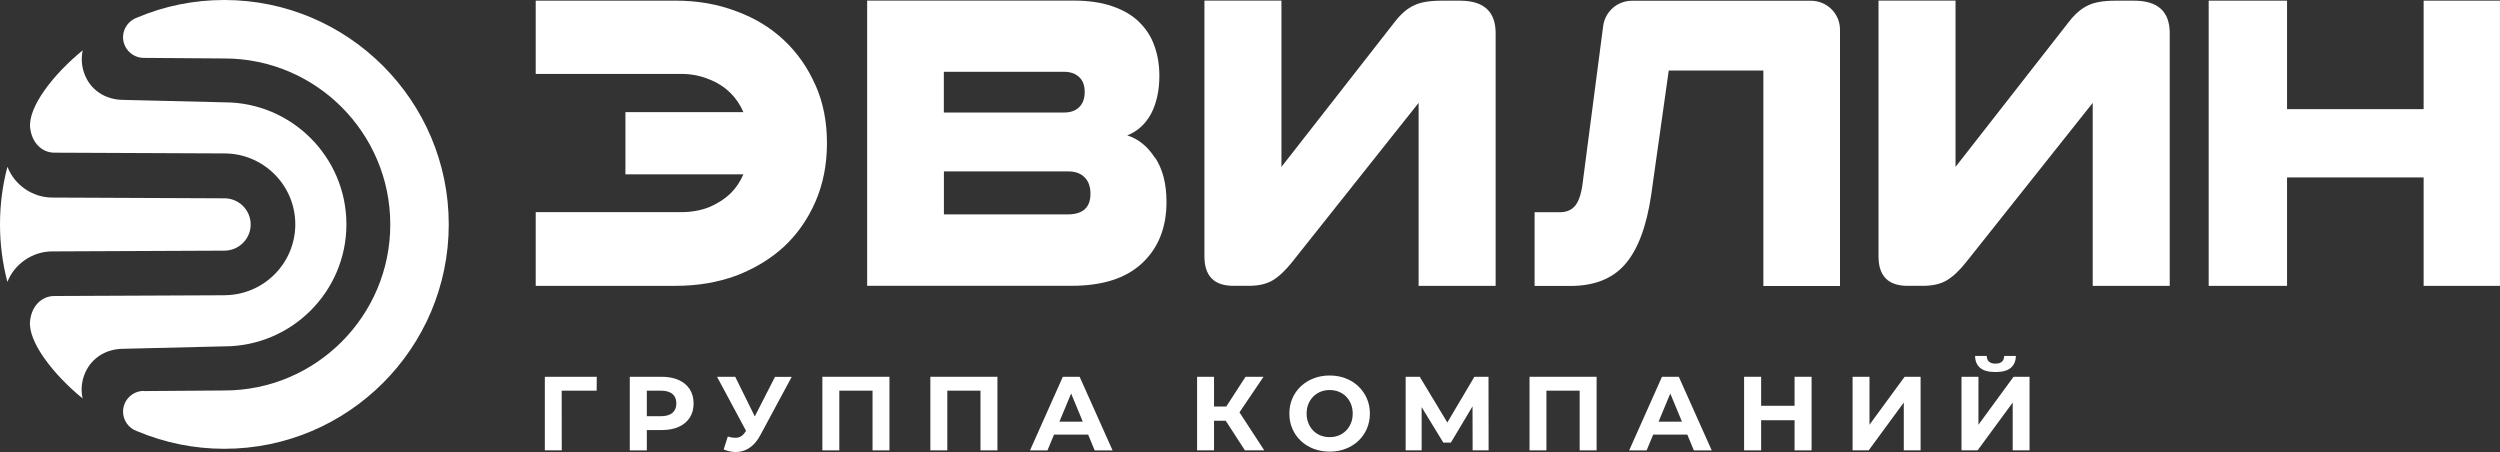
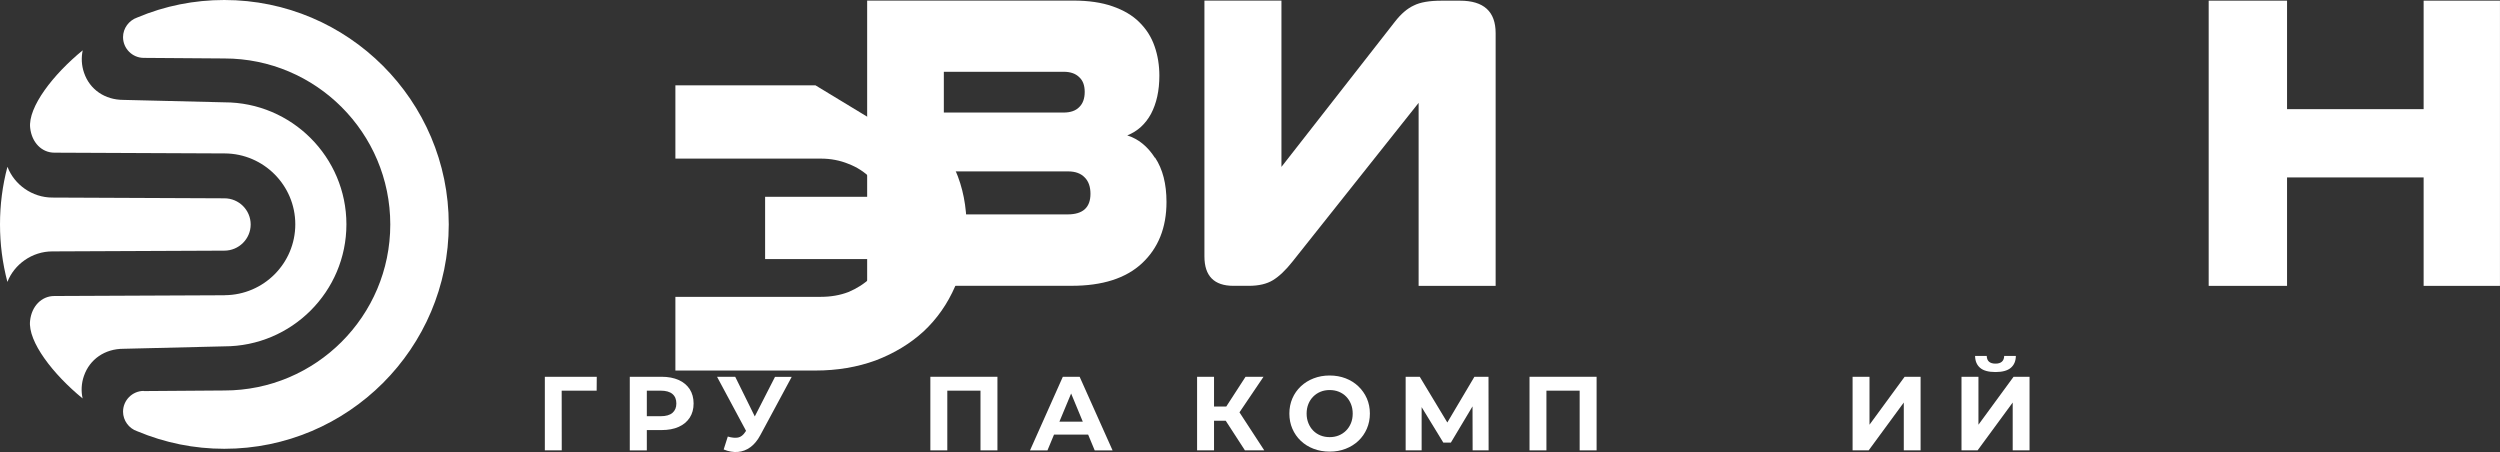
<svg xmlns="http://www.w3.org/2000/svg" id="_Слой_1" data-name="Слой_1" version="1.1" viewBox="0 0 729.02 131.8">
  <rect x="0" y="0" width="729.02" height="131.8" fill="#333333" stroke="none" />
  <defs>
    <style>
      .st0, .st1 {
        fill: #fff;
      }

      .st1 {
        fill-rule: evenodd;
      }
    </style>
  </defs>
  <g>
    <polygon class="st0" points="158.88 131.33 163.81 131.33 163.79 113.92 173.99 113.92 174.02 109.87 158.88 109.87 158.88 131.33" />
    <path class="st0" d="M197.91,110.81c-1.39-.62-3.05-.94-4.97-.94h-9.29v21.46h4.97v-5.92h4.32c1.92,0,3.58-.31,4.97-.93,1.39-.62,2.46-1.52,3.22-2.68.76-1.16,1.13-2.54,1.13-4.14s-.38-3-1.13-4.17c-.76-1.16-1.83-2.06-3.22-2.68ZM196.1,120.39c-.76.65-1.9.98-3.43.98h-4.05v-7.45h4.05c1.53,0,2.68.33,3.43.98.76.65,1.13,1.57,1.13,2.76s-.38,2.07-1.13,2.73Z" />
    <path class="st0" d="M220.09,121.41l-5.69-11.53h-5.3l8.45,15.75-.17.26c-.63.98-1.35,1.55-2.16,1.7-.81.15-1.8.06-2.99-.29l-1.2,3.77c1.43.59,2.81.83,4.14.72,1.33-.11,2.55-.58,3.66-1.39,1.11-.82,2.08-1.99,2.9-3.53l9.14-16.98h-4.87l-5.89,11.53Z" />
-     <polygon class="st0" points="239.81 131.33 244.75 131.33 244.75 113.92 254.44 113.92 254.44 131.33 259.37 131.33 259.37 109.87 239.81 109.87 239.81 131.33" />
    <polygon class="st0" points="271.3 131.33 276.24 131.33 276.24 113.92 285.92 113.92 285.92 131.33 290.86 131.33 290.86 109.87 271.3 109.87 271.3 131.33" />
    <path class="st0" d="M309.93,109.87l-9.57,21.46h5.09l1.91-4.6h9.95l1.91,4.6h5.21l-9.6-21.46h-4.91ZM308.93,122.96l3.42-8.21,3.4,8.21h-6.82Z" />
    <polygon class="st0" points="368.45 109.87 363.21 109.87 357.59 118.55 354.02 118.55 354.02 109.87 349.08 109.87 349.08 131.33 354.02 131.33 354.02 122.69 357.43 122.69 363.03 131.33 368.67 131.33 361.44 120.24 368.45 109.87" />
    <path class="st0" d="M396.12,112.66c-1.05-1-2.29-1.78-3.71-2.33-1.42-.55-2.98-.83-4.68-.83s-3.23.28-4.66.83c-1.43.55-2.68,1.33-3.74,2.33-1.06,1-1.89,2.18-2.47,3.53-.58,1.35-.87,2.82-.87,4.41s.29,3.07.87,4.41c.58,1.35,1.4,2.53,2.45,3.53,1.05,1,2.3,1.78,3.74,2.33,1.44.55,3.01.83,4.71.83s3.22-.28,4.64-.83c1.42-.55,2.66-1.32,3.71-2.31,1.05-.99,1.88-2.17,2.47-3.53s.89-2.84.89-4.43-.3-3.09-.89-4.43c-.59-1.34-1.42-2.51-2.47-3.51ZM393.95,123.39c-.34.84-.81,1.56-1.43,2.18s-1.32,1.08-2.13,1.41c-.81.33-1.69.49-2.65.49s-1.85-.16-2.67-.49c-.82-.33-1.53-.8-2.13-1.41-.6-.61-1.07-1.34-1.41-2.19-.34-.85-.51-1.77-.51-2.77s.17-1.95.51-2.79c.34-.84.81-1.56,1.43-2.18.61-.61,1.32-1.08,2.13-1.41.81-.33,1.69-.49,2.65-.49s1.85.16,2.67.49c.82.33,1.53.8,2.13,1.41.6.61,1.07,1.34,1.41,2.18.34.84.51,1.77.51,2.79s-.17,1.95-.51,2.79Z" />
    <polygon class="st0" points="429.95 109.87 422.05 123.2 414.01 109.87 409.9 109.87 409.9 131.33 414.56 131.33 414.56 118.72 420.88 129.06 423.09 129.06 429.4 118.5 429.43 131.33 434.09 131.33 434.06 109.87 429.95 109.87" />
    <polygon class="st0" points="446.02 131.33 450.95 131.33 450.95 113.92 460.64 113.92 460.64 131.33 465.58 131.33 465.58 109.87 446.02 109.87 446.02 131.33" />
-     <path class="st0" d="M484.65,109.87l-9.57,21.46h5.09l1.91-4.6h9.95l1.91,4.6h5.21l-9.6-21.46h-4.91ZM483.65,122.96l3.42-8.21,3.4,8.21h-6.82Z" />
-     <polygon class="st0" points="523.31 118.33 513.56 118.33 513.56 109.87 508.59 109.87 508.59 131.33 513.56 131.33 513.56 122.54 523.31 122.54 523.31 131.33 528.27 131.33 528.27 109.87 523.31 109.87 523.31 118.33" />
    <polygon class="st0" points="545.16 123.85 545.16 109.87 540.23 109.87 540.23 131.33 544.92 131.33 555.16 117.38 555.16 131.33 560.06 131.33 560.06 109.87 555.4 109.87 545.16 123.85" />
    <path class="st0" d="M581.89,108.49c2.02,0,3.52-.41,4.48-1.23.96-.82,1.45-1.97,1.47-3.46h-3.4c-.02.74-.25,1.29-.67,1.67-.43.38-1.05.57-1.87.57s-1.47-.19-1.89-.57c-.42-.38-.64-.93-.66-1.67h-3.4c.02,1.49.51,2.65,1.46,3.46.95.82,2.45,1.23,4.49,1.23Z" />
    <polygon class="st0" points="587.17 109.87 576.93 123.85 576.93 109.87 571.99 109.87 571.99 131.33 576.68 131.33 586.92 117.38 586.92 131.33 591.83 131.33 591.83 109.87 587.17 109.87" />
  </g>
  <g>
    <path class="st1" d="M706.75.19v31.64h-39.83V.19h-22.85v83.17h22.85v-31.62h39.83v31.62h22.26V.19h-22.26Z" />
-     <path class="st0" d="M570.23,48.69l33.1-42.35c1.79-2.31,3.64-3.88,5.52-4.74,1.87-.95,4.57-1.4,8.08-1.4h5.39c6.92,0,10.39,3.15,10.39,9.46v73.71h-22.46V30l-36.81,46.32c-1.96,2.48-3.86,4.27-5.65,5.37-1.79,1.1-4.14,1.66-7.05,1.66h-4.48c-5.65,0-8.47-2.87-8.47-8.58V.17h22.46v48.49l-.02.02Z" />
-     <path class="st0" d="M447.5,83.37v-21.49h7.41c1.79,0,3.19-.56,4.22-1.66,1.1-1.19,1.88-3.28,2.31-6.27l6.06-46.38c.56-4.2,4.14-7.35,8.39-7.35h52.22c4.68,0,8.45,3.79,8.45,8.45v74.72h-22.35V20.56h-27.59l-5.11,36.21c-1.36,9.29-3.92,16.08-7.67,20.35-3.66,4.18-8.99,6.27-15.97,6.27h-10.35l-.02-.02Z" />
    <path class="st0" d="M373.66,48.69l33.1-42.35c1.79-2.31,3.64-3.88,5.52-4.74,1.87-.95,4.57-1.4,8.08-1.4h5.39c6.92,0,10.39,3.15,10.39,9.46v73.71h-22.46V30l-36.81,46.32c-1.96,2.48-3.86,4.27-5.65,5.37-1.79,1.1-4.14,1.66-7.05,1.66h-4.48c-5.65,0-8.47-2.87-8.47-8.58V.17h22.46v48.49l-.02.02Z" />
    <path class="st0" d="M336.78,46.01c-2.13-3.32-4.83-5.5-8.06-6.53,3-1.19,5.28-3.28,6.92-6.27,1.62-3.06,2.44-6.79,2.44-11.14,0-3.06-.47-5.93-1.4-8.58-.95-2.74-2.44-5.06-4.48-7.05-1.96-1.96-4.57-3.49-7.8-4.61-3.15-1.1-6.96-1.66-11.38-1.66h-60.15v83.17h59.64c8.97,0,15.78-2.18,20.47-6.53,4.78-4.44,7.18-10.41,7.18-17.91,0-5.28-1.1-9.59-3.32-12.93l-.04.04ZM275.23,20.93h34.94c1.96,0,3.45.52,4.48,1.53,1.1.95,1.66,2.39,1.66,4.35s-.56,3.45-1.66,4.48c-1.01,1.01-2.52,1.53-4.48,1.53h-34.94v-11.9ZM311.33,62.52h-36.08v-12.54h36.21c2.13,0,3.75.6,4.87,1.79,1.1,1.1,1.66,2.69,1.66,4.74,0,4.01-2.22,6.01-6.66,6.01Z" />
-     <path class="st0" d="M237.81,24.89c-2.22-5.11-5.3-9.5-9.22-13.19-3.92-3.69-8.58-6.49-13.97-8.45-5.39-2.05-11.23-3.06-17.54-3.06h-40.86v21.36h42.39c2.91,0,5.6.52,8.06,1.53,2.48.95,4.61,2.31,6.4,4.09,1.57,1.57,2.8,3.41,3.71,5.52h-34.4v18.15h34.4c-.91,2.09-2.13,3.94-3.71,5.52-1.79,1.7-3.92,3.06-6.4,4.1-2.48.95-5.17,1.4-8.06,1.4h-42.39v21.49h40.86c6.31,0,12.18-.99,17.54-2.95,5.39-2.05,10.04-4.87,13.97-8.45,3.92-3.66,7-8.06,9.22-13.19,2.22-5.11,3.34-10.8,3.34-17.03s-1.1-11.85-3.34-16.9v.06Z" />
+     <path class="st0" d="M237.81,24.89h-40.86v21.36h42.39c2.91,0,5.6.52,8.06,1.53,2.48.95,4.61,2.31,6.4,4.09,1.57,1.57,2.8,3.41,3.71,5.52h-34.4v18.15h34.4c-.91,2.09-2.13,3.94-3.71,5.52-1.79,1.7-3.92,3.06-6.4,4.1-2.48.95-5.17,1.4-8.06,1.4h-42.39v21.49h40.86c6.31,0,12.18-.99,17.54-2.95,5.39-2.05,10.04-4.87,13.97-8.45,3.92-3.66,7-8.06,9.22-13.19,2.22-5.11,3.34-10.8,3.34-17.03s-1.1-11.85-3.34-16.9v.06Z" />
  </g>
  <g>
    <path class="st0" d="M2.16,48.67c-1.44,5.43-2.16,11.03-2.16,16.77s.73,11.34,2.16,16.77c2-5.15,7.2-8.9,13.1-8.9l50.17-.22c4.22,0,7.67-3.43,7.67-7.63s-3.43-7.63-7.65-7.63l-50.17-.22c-5.91,0-11.1-3.77-13.08-8.92l-.04-.02Z" />
    <path class="st0" d="M65.5,86.1l-49.66.22c-3.71,0-6.62,2.97-7.07,7.22-.69,6.08,6.75,15.65,15.32,22.65-.47-2.13-.37-4.4.39-6.57,1.68-4.87,6.1-7.91,11.53-7.91l29.38-.71c19.66,0,35.63-15.97,35.63-35.58s-15.97-35.58-35.58-35.58l-29.44-.71c-5.41,0-9.83-3.02-11.49-7.91-.75-2.18-.84-4.44-.39-6.55-8.58,7-16.01,16.57-15.32,22.63.47,4.27,3.38,7.22,7.07,7.22l49.66.22h.02c11.34.06,20.56,9.31,20.56,20.67s-9.2,20.6-20.56,20.67h-.02l-.02.04Z" />
    <path class="st0" d="M41.94,113.99c-3.34,0-6.06,2.72-6.06,6.06,0,2.54,1.68,4.87,4.1,5.69,8.15,3.41,16.66,5.13,25.43,5.13,36.1,0,65.45-29.35,65.45-65.43S101.49,0,65.41,0c-8.77,0-17.31,1.7-25.35,5.09-2.5.86-4.18,3.19-4.18,5.73,0,3.34,2.72,6.06,6.06,6.06h.04l23.45.17c26.68,0,48.38,21.7,48.38,48.41s-21.7,48.41-48.41,48.41l-23.43.17h-.04v-.04Z" />
  </g>
</svg>